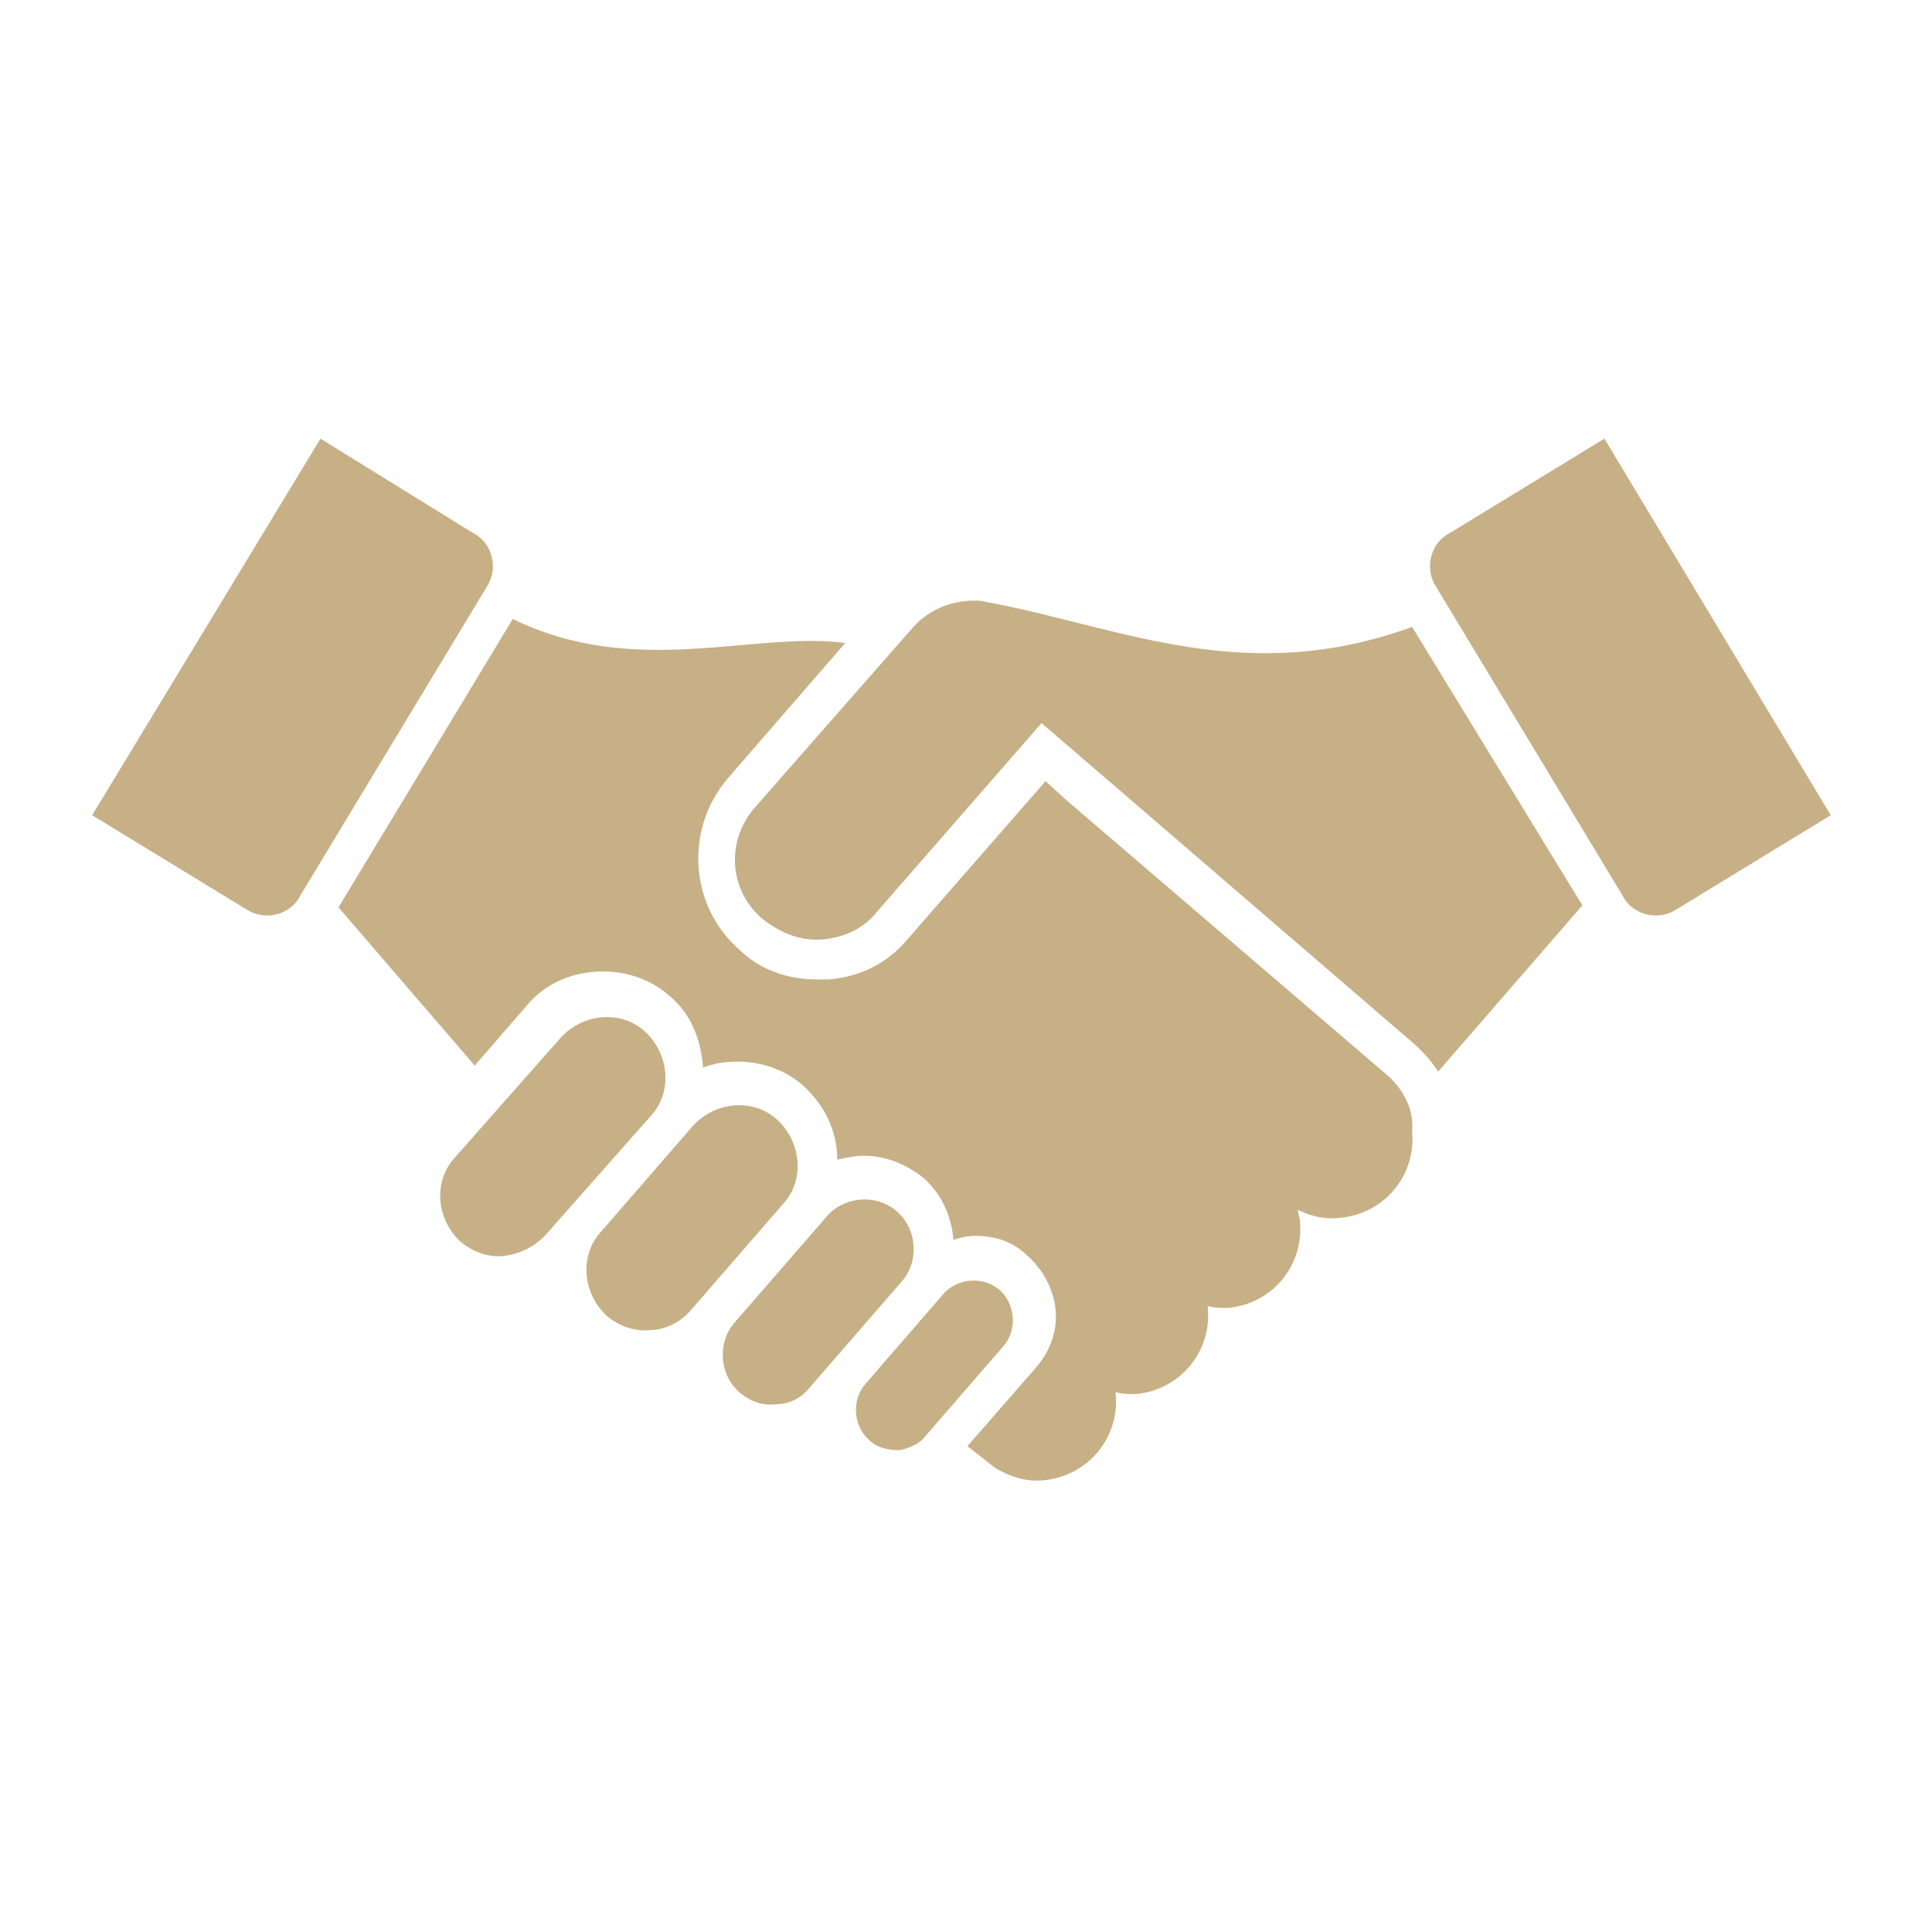
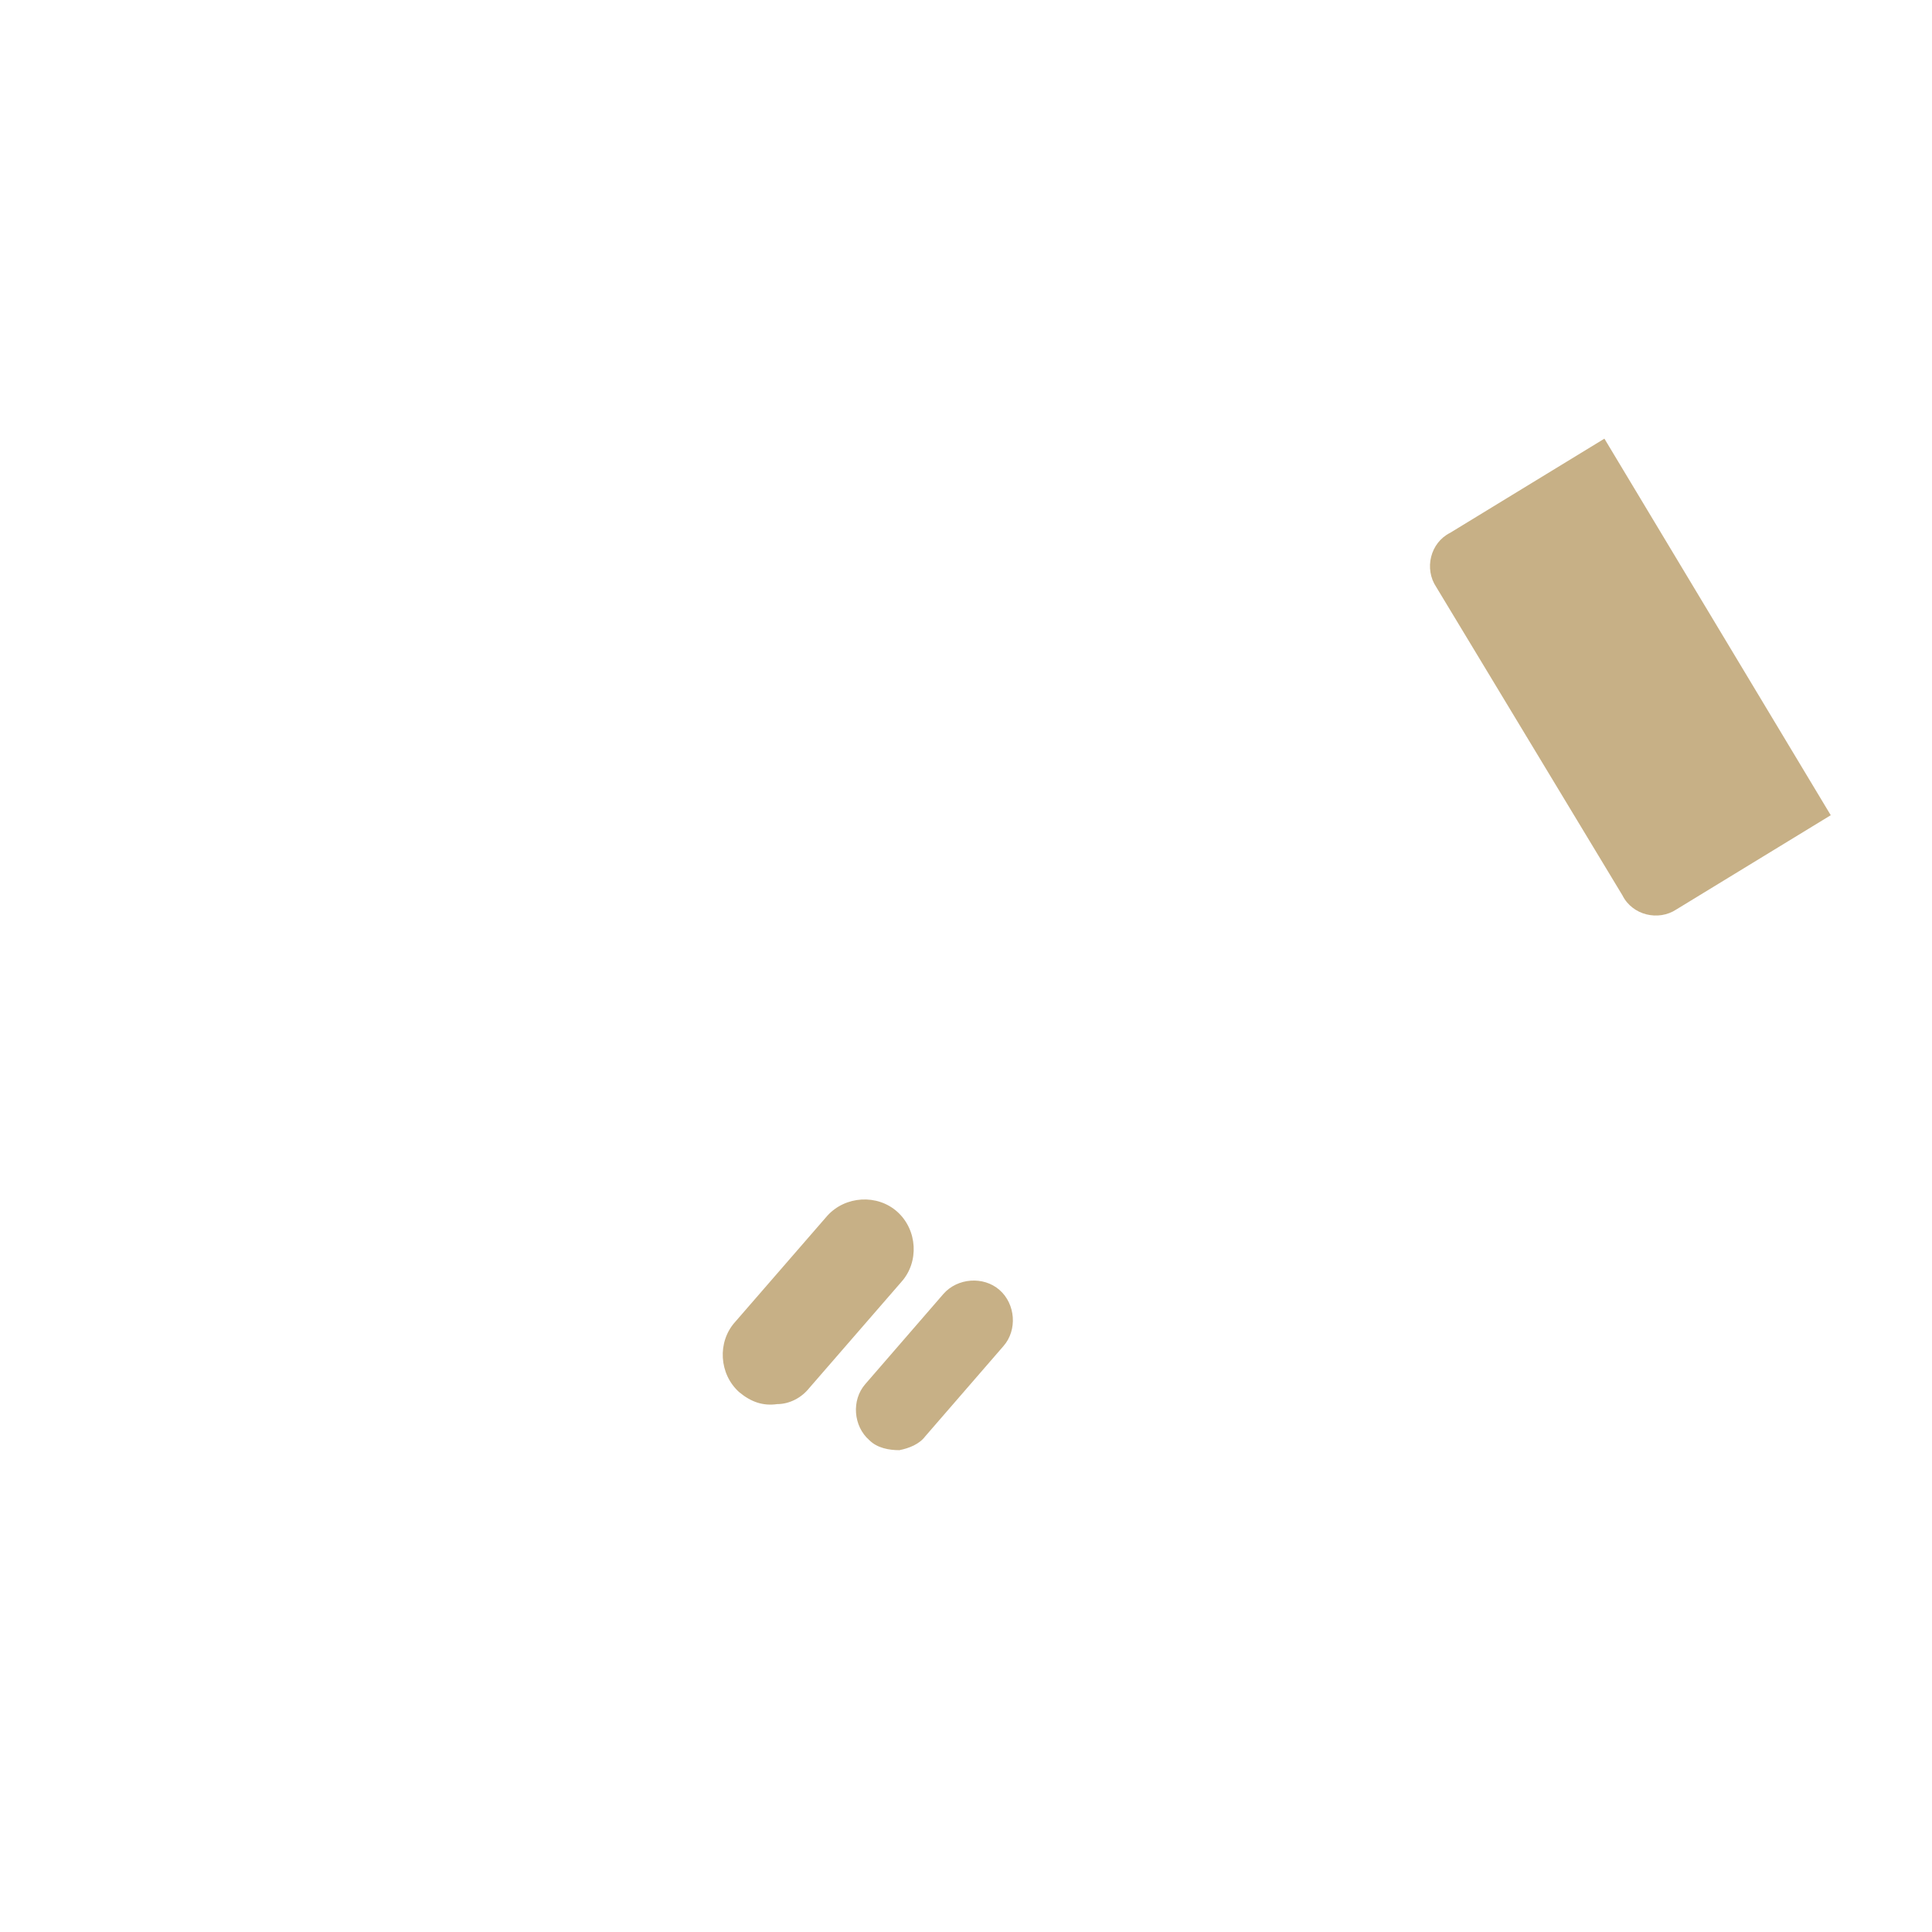
<svg xmlns="http://www.w3.org/2000/svg" overflow="hidden" xml:space="preserve" height="212" width="212">
  <g>
    <g>
      <g>
        <g>
          <g>
            <path fill-opacity="1" fill-rule="nonzero" fill="#C7B086" d="M98.686 159.129C97.588 159.129 96.269 158.909 95.39 158.03 93.631 156.492 93.412 153.634 94.95 151.876L103.522 141.985C105.06 140.227 107.918 140.007 109.676 141.546 111.434 143.084 111.654 145.942 110.116 147.7L101.544 157.591C100.884 158.47 99.785 158.909 98.686 159.129Z" />
            <path fill-opacity="1" fill-rule="nonzero" fill="#C7B086" d="M85.279 154.074C83.741 154.294 82.422 153.854 81.103 152.755 78.905 150.777 78.685 147.26 80.663 145.062L90.774 133.414C92.752 131.216 96.269 130.996 98.467 132.974 100.665 134.952 100.884 138.469 98.906 140.667L88.796 152.316C87.917 153.415 86.598 154.074 85.279 154.074Z" />
-             <path fill-opacity="1" fill-rule="nonzero" fill="#C7B086" d="M71.432 145.942C69.674 146.161 67.916 145.502 66.597 144.403 63.959 141.985 63.52 137.809 65.938 135.172L76.048 123.523C78.466 120.885 82.642 120.446 85.279 122.864 87.917 125.281 88.356 129.457 85.939 132.095L75.828 143.744C74.729 145.062 72.971 145.942 71.432 145.942Z" />
-             <path fill-opacity="1" fill-rule="nonzero" fill="#C7B086" d="M55.388 137.809C53.629 138.029 51.871 137.37 50.552 136.271 47.915 133.853 47.475 129.677 49.893 127.04L61.542 113.852C63.959 111.215 68.135 110.775 70.773 113.193 73.41 115.61 73.85 119.786 71.432 122.424L59.783 135.611C58.465 136.93 56.926 137.59 55.388 137.809Z" />
-             <path fill-opacity="1" fill-rule="nonzero" fill="#C7B086" d="M10.11 89.455 27.034 99.785C29.012 101.104 31.87 100.445 32.969 98.247L53.409 64.399C54.728 62.421 54.069 59.563 51.871 58.465L35.167 48.134 10.11 89.455Z" />
-             <path fill-opacity="1" fill-rule="nonzero" fill="#C7B086" d="M152.535 118.248 117.149 87.917 114.731 85.719 99.566 103.082C97.368 105.72 94.291 107.258 90.774 107.478 90.334 107.478 89.895 107.478 89.675 107.478 86.378 107.478 83.301 106.379 81.103 104.181 75.608 99.346 75.169 90.994 79.784 85.499L92.752 70.553C82.642 69.234 69.674 74.509 56.267 67.916L37.145 99.566 52.091 116.929 57.805 110.335C59.783 107.918 62.86 106.599 66.157 106.599 68.795 106.599 71.432 107.478 73.41 109.236 75.828 111.215 76.927 114.072 77.147 117.149 78.246 116.709 79.565 116.49 80.883 116.49 83.521 116.49 86.158 117.369 88.136 119.127 90.554 121.325 91.873 124.182 91.873 127.259 92.752 127.04 93.851 126.82 94.73 126.82 97.148 126.82 99.346 127.699 101.324 129.238 103.302 130.996 104.401 133.414 104.621 136.051 105.28 135.831 106.159 135.611 107.039 135.611 109.236 135.611 111.215 136.271 112.753 137.809 114.511 139.348 115.61 141.546 115.83 143.744 116.05 146.161 115.171 148.359 113.632 150.118L106.159 158.69 109.236 161.107C110.775 161.986 112.533 162.646 114.511 162.426 119.347 161.986 122.864 157.81 122.424 152.975 122.424 152.975 122.424 152.755 122.424 152.755 123.083 152.975 123.963 152.975 124.622 152.975 129.457 152.535 132.974 148.359 132.534 143.524 132.534 143.524 132.534 143.304 132.534 143.304 133.194 143.524 134.073 143.524 134.732 143.524 139.568 143.084 143.084 138.908 142.645 134.073 142.645 133.633 142.425 133.194 142.425 132.754 143.744 133.414 145.282 133.853 147.041 133.633 151.876 133.194 155.393 129.018 154.953 124.182 155.173 121.765 154.074 119.786 152.535 118.248Z" />
            <path fill-opacity="1" fill-rule="nonzero" fill="#C7B086" d="M200.89 89.455 183.966 99.785C181.988 101.104 179.13 100.445 178.031 98.247L157.591 64.399C156.272 62.421 156.931 59.563 159.129 58.465L176.053 48.134 200.89 89.455Z" />
-             <path fill-opacity="1" fill-rule="nonzero" fill="#C7B086" d="M154.953 68.795C136.71 75.388 123.523 69.015 108.797 66.157 108.577 66.157 107.698 65.938 107.698 65.938 105.06 65.718 102.203 66.597 100.225 68.795L82.862 88.576C79.565 92.312 80.004 97.807 83.741 100.884 85.719 102.423 87.917 103.302 90.334 103.082 92.532 102.863 94.73 101.983 96.269 100.005 96.269 100.005 114.292 79.345 114.292 79.345L155.393 114.731C156.492 115.83 156.931 116.27 157.81 117.589L173.635 99.346 154.953 68.795Z" />
          </g>
        </g>
      </g>
    </g>
  </g>
</svg>